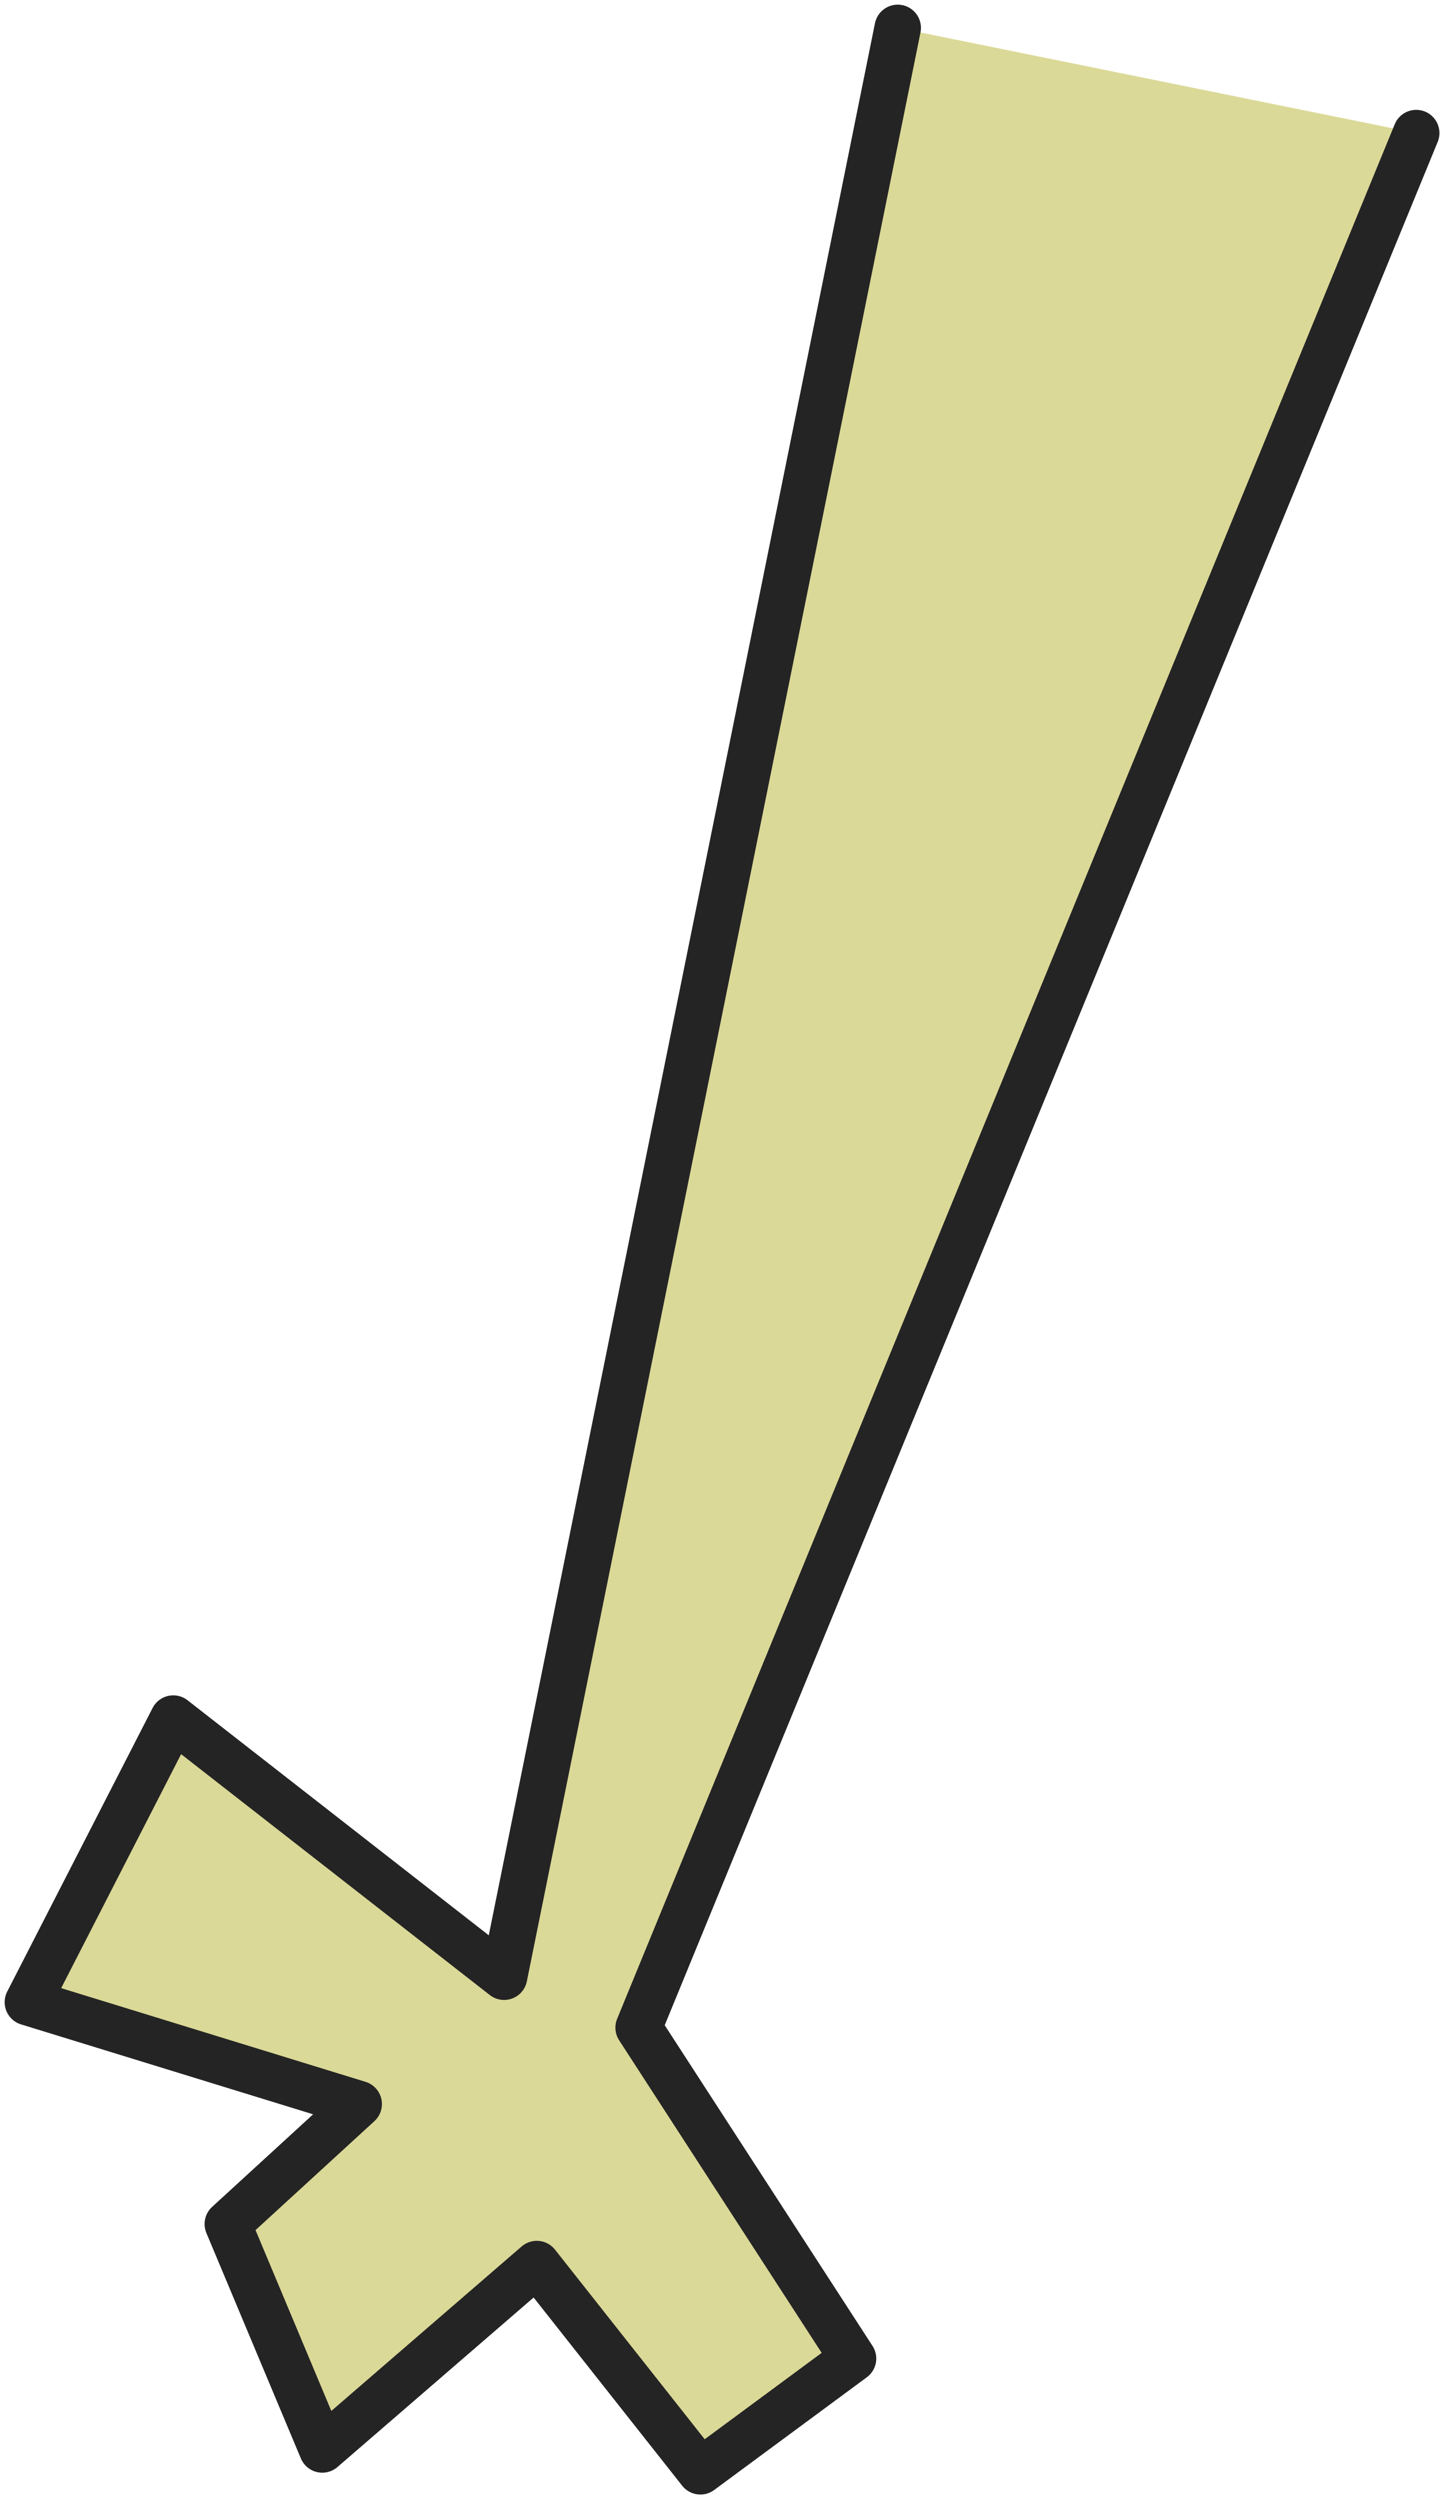
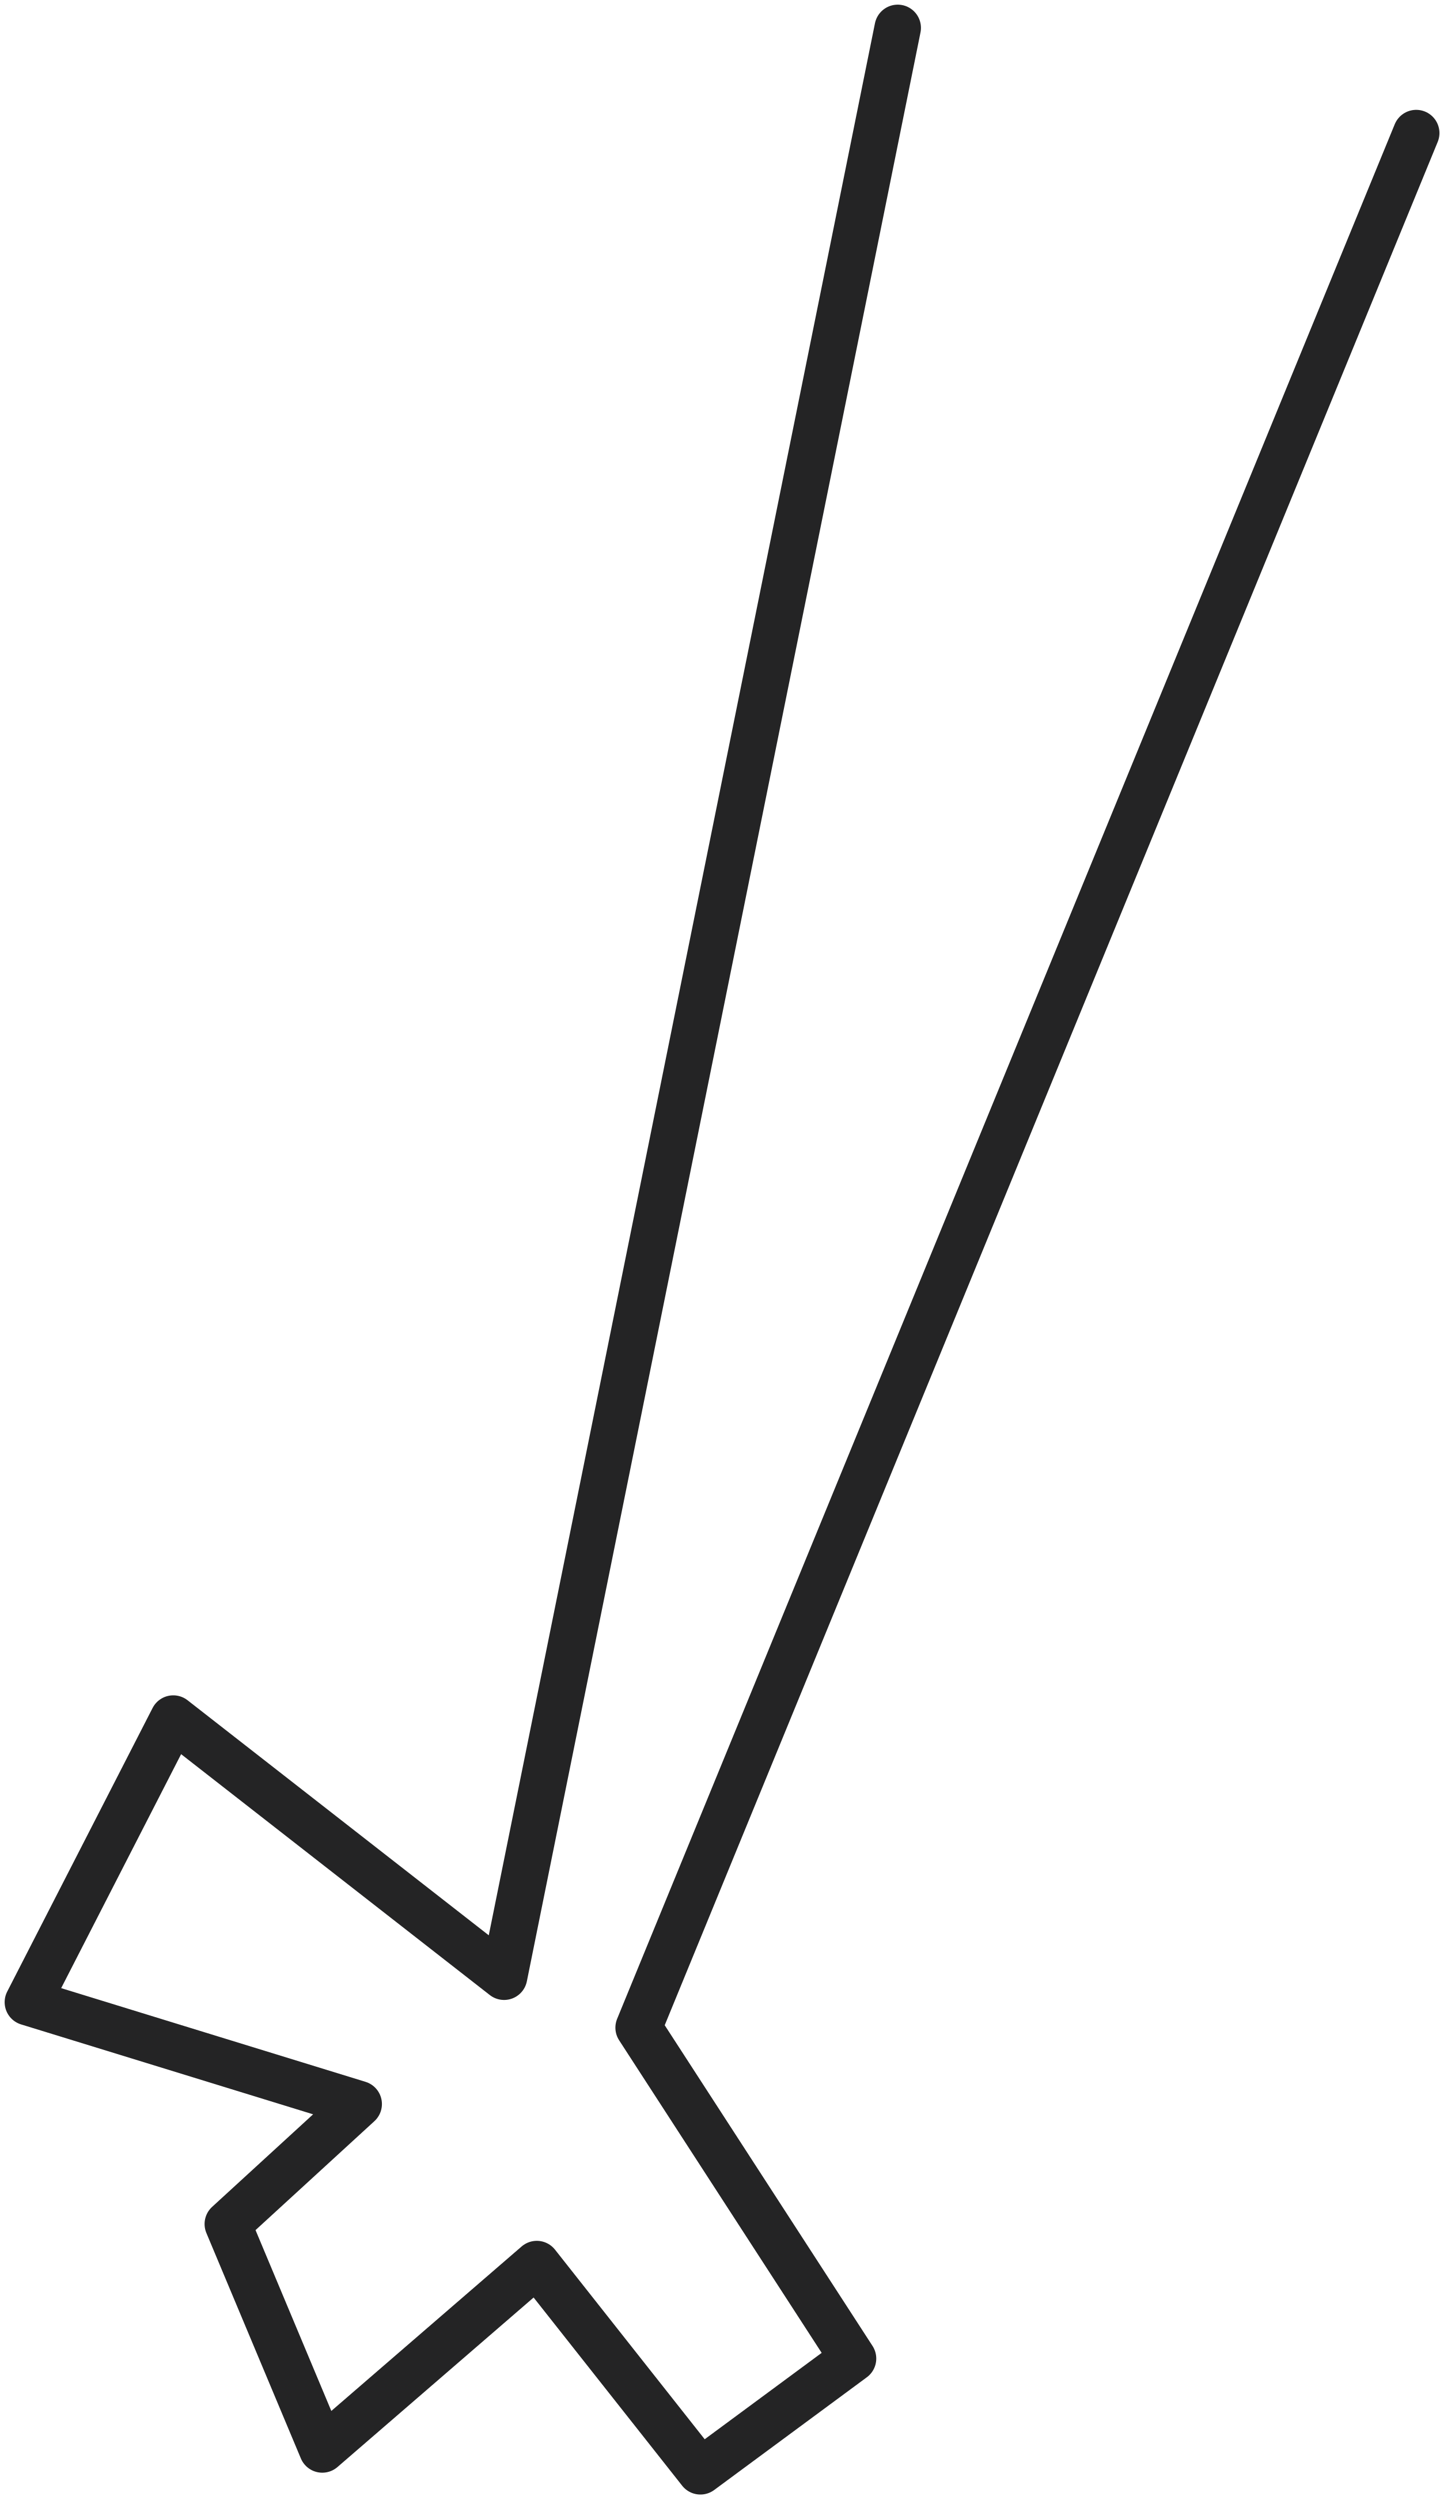
<svg xmlns="http://www.w3.org/2000/svg" width="155" height="269" viewBox="0 0 155 269" fill="none">
-   <path d="M96.63 3L54.26 212.71L18.65 184.93L3 215.45L38.61 226.41L24.52 239.32L34.69 263.58L57.78 243.63L75.39 265.93L91.82 253.8L68.74 218.19L152.44 14.32" fill="#DBD997" />
  <path d="M96.63 3L54.26 212.71L18.65 184.93L3 215.45L38.61 226.41L24.52 239.32L34.69 263.58L57.78 243.63L75.39 265.93L91.82 253.8L68.74 218.19L152.44 14.32" stroke="#242425" stroke-width="5" stroke-linecap="round" stroke-linejoin="round" />
</svg>